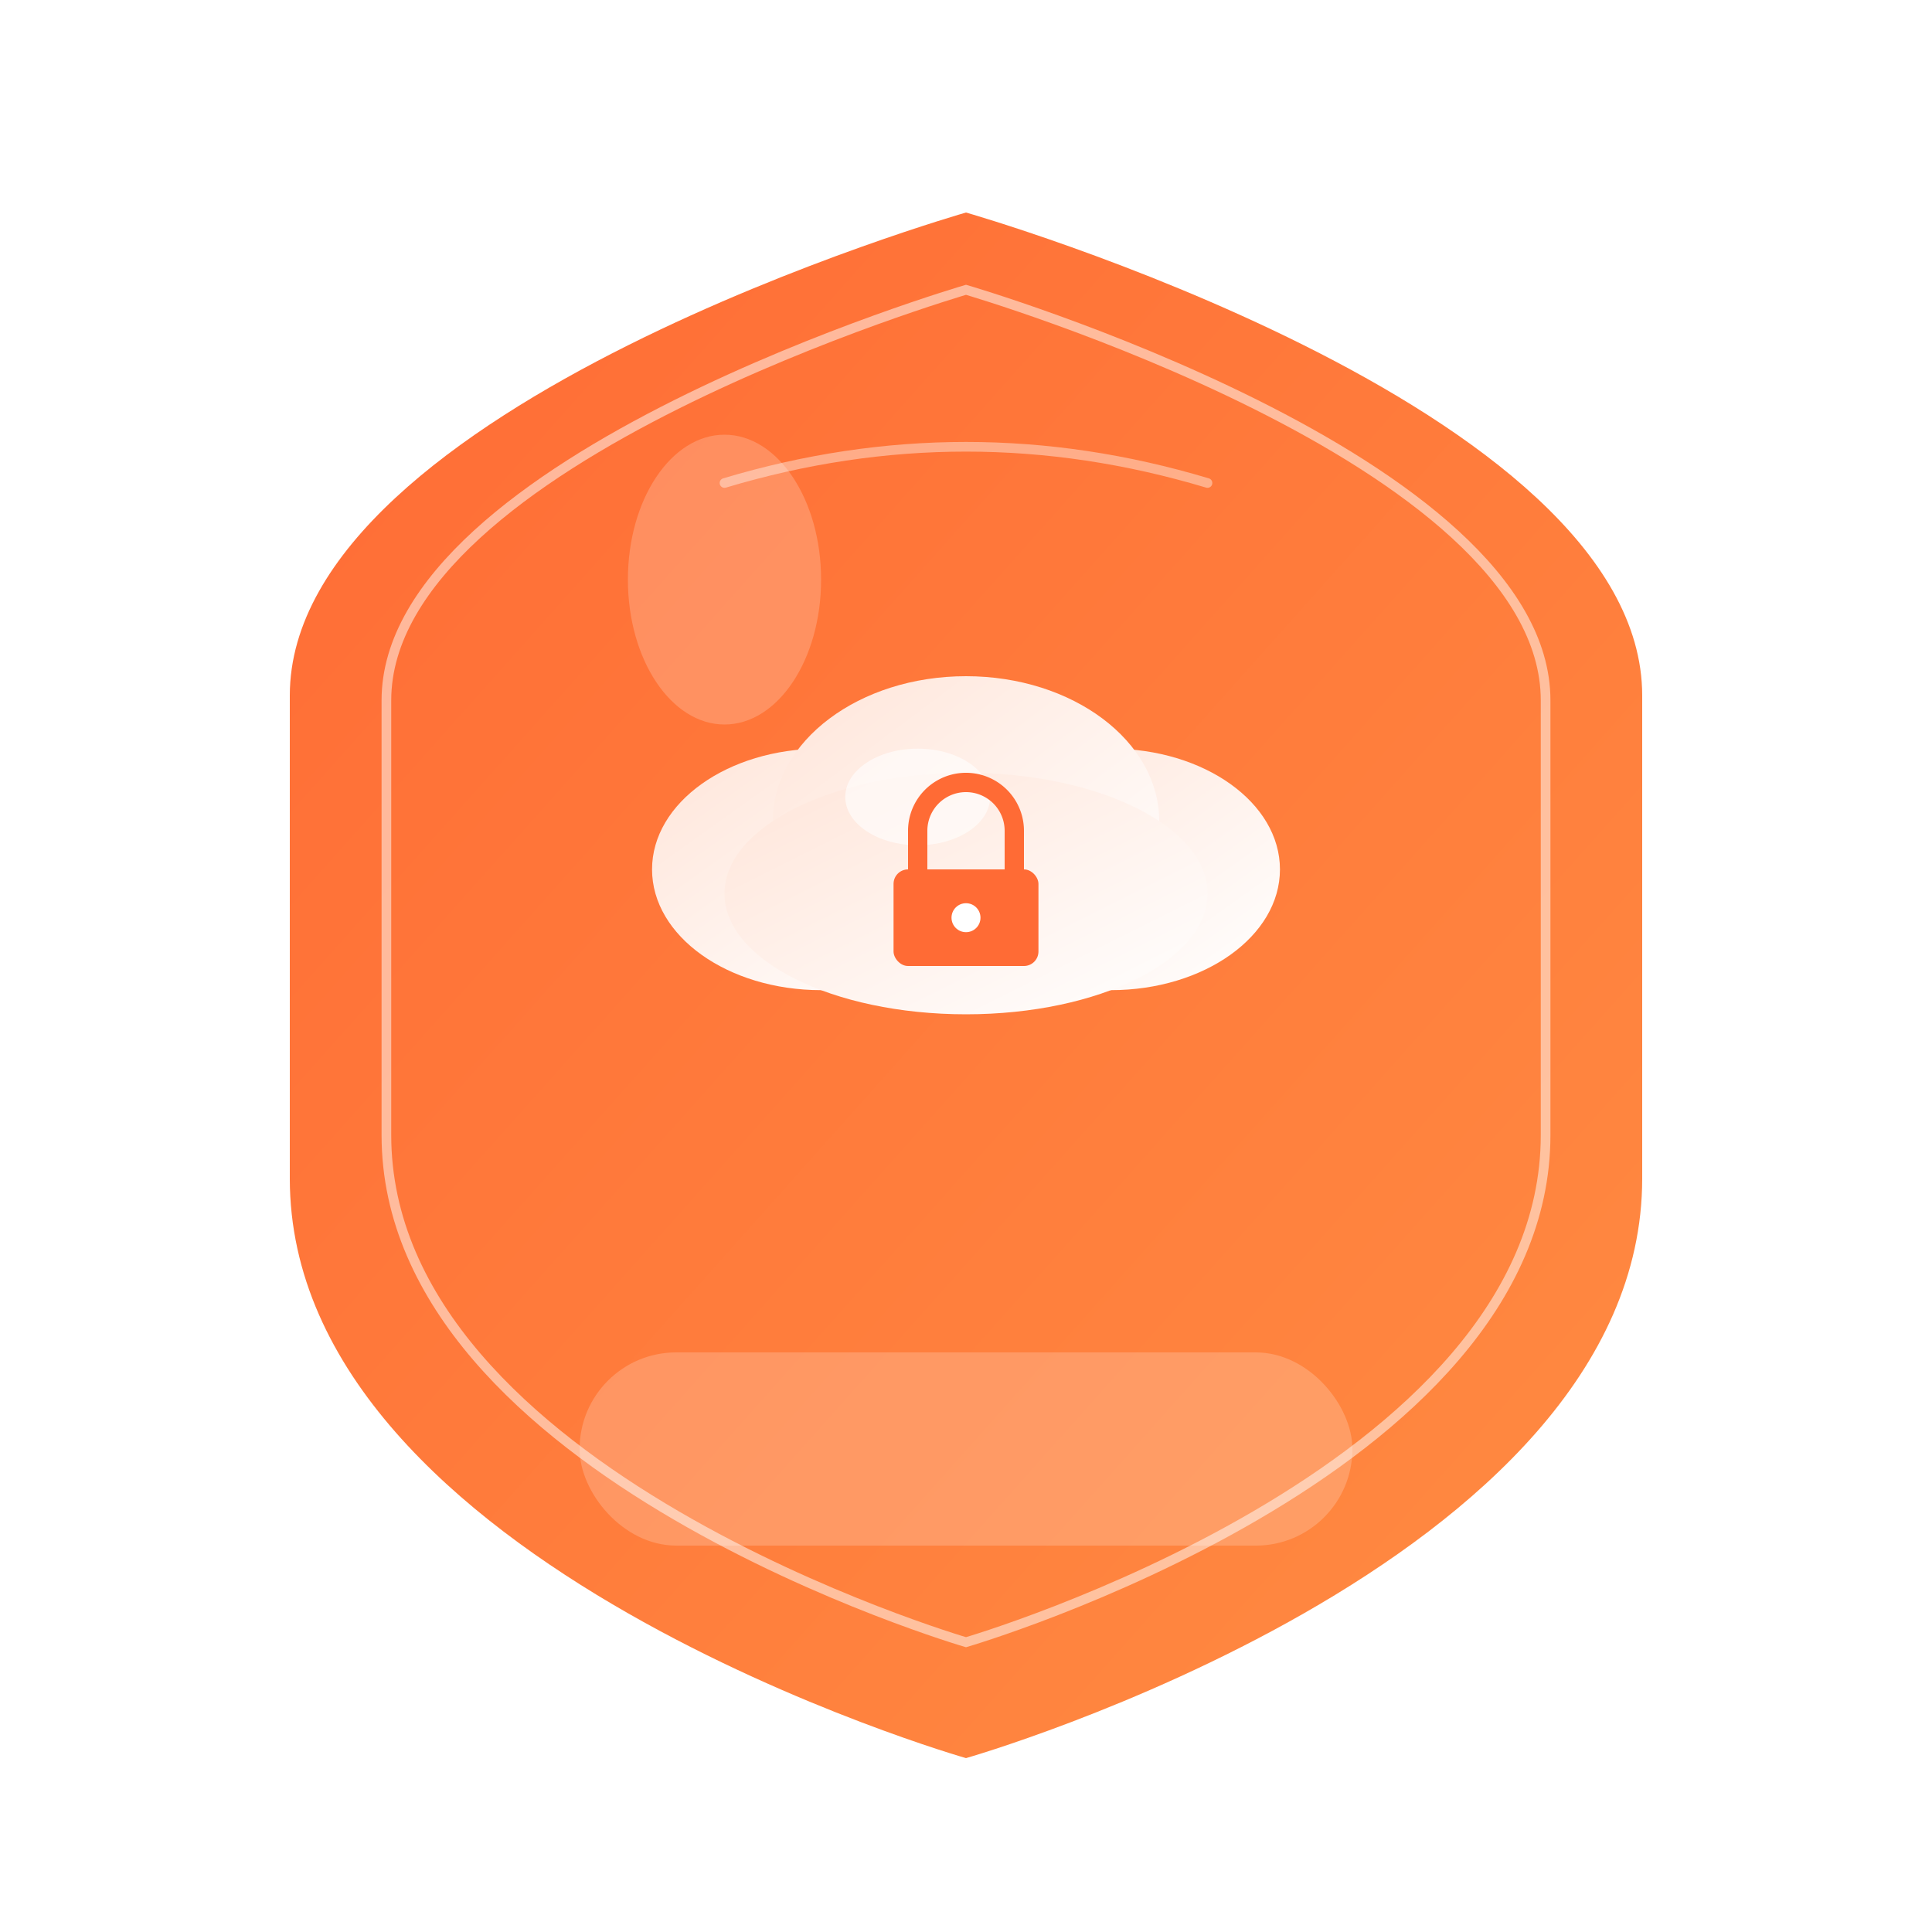
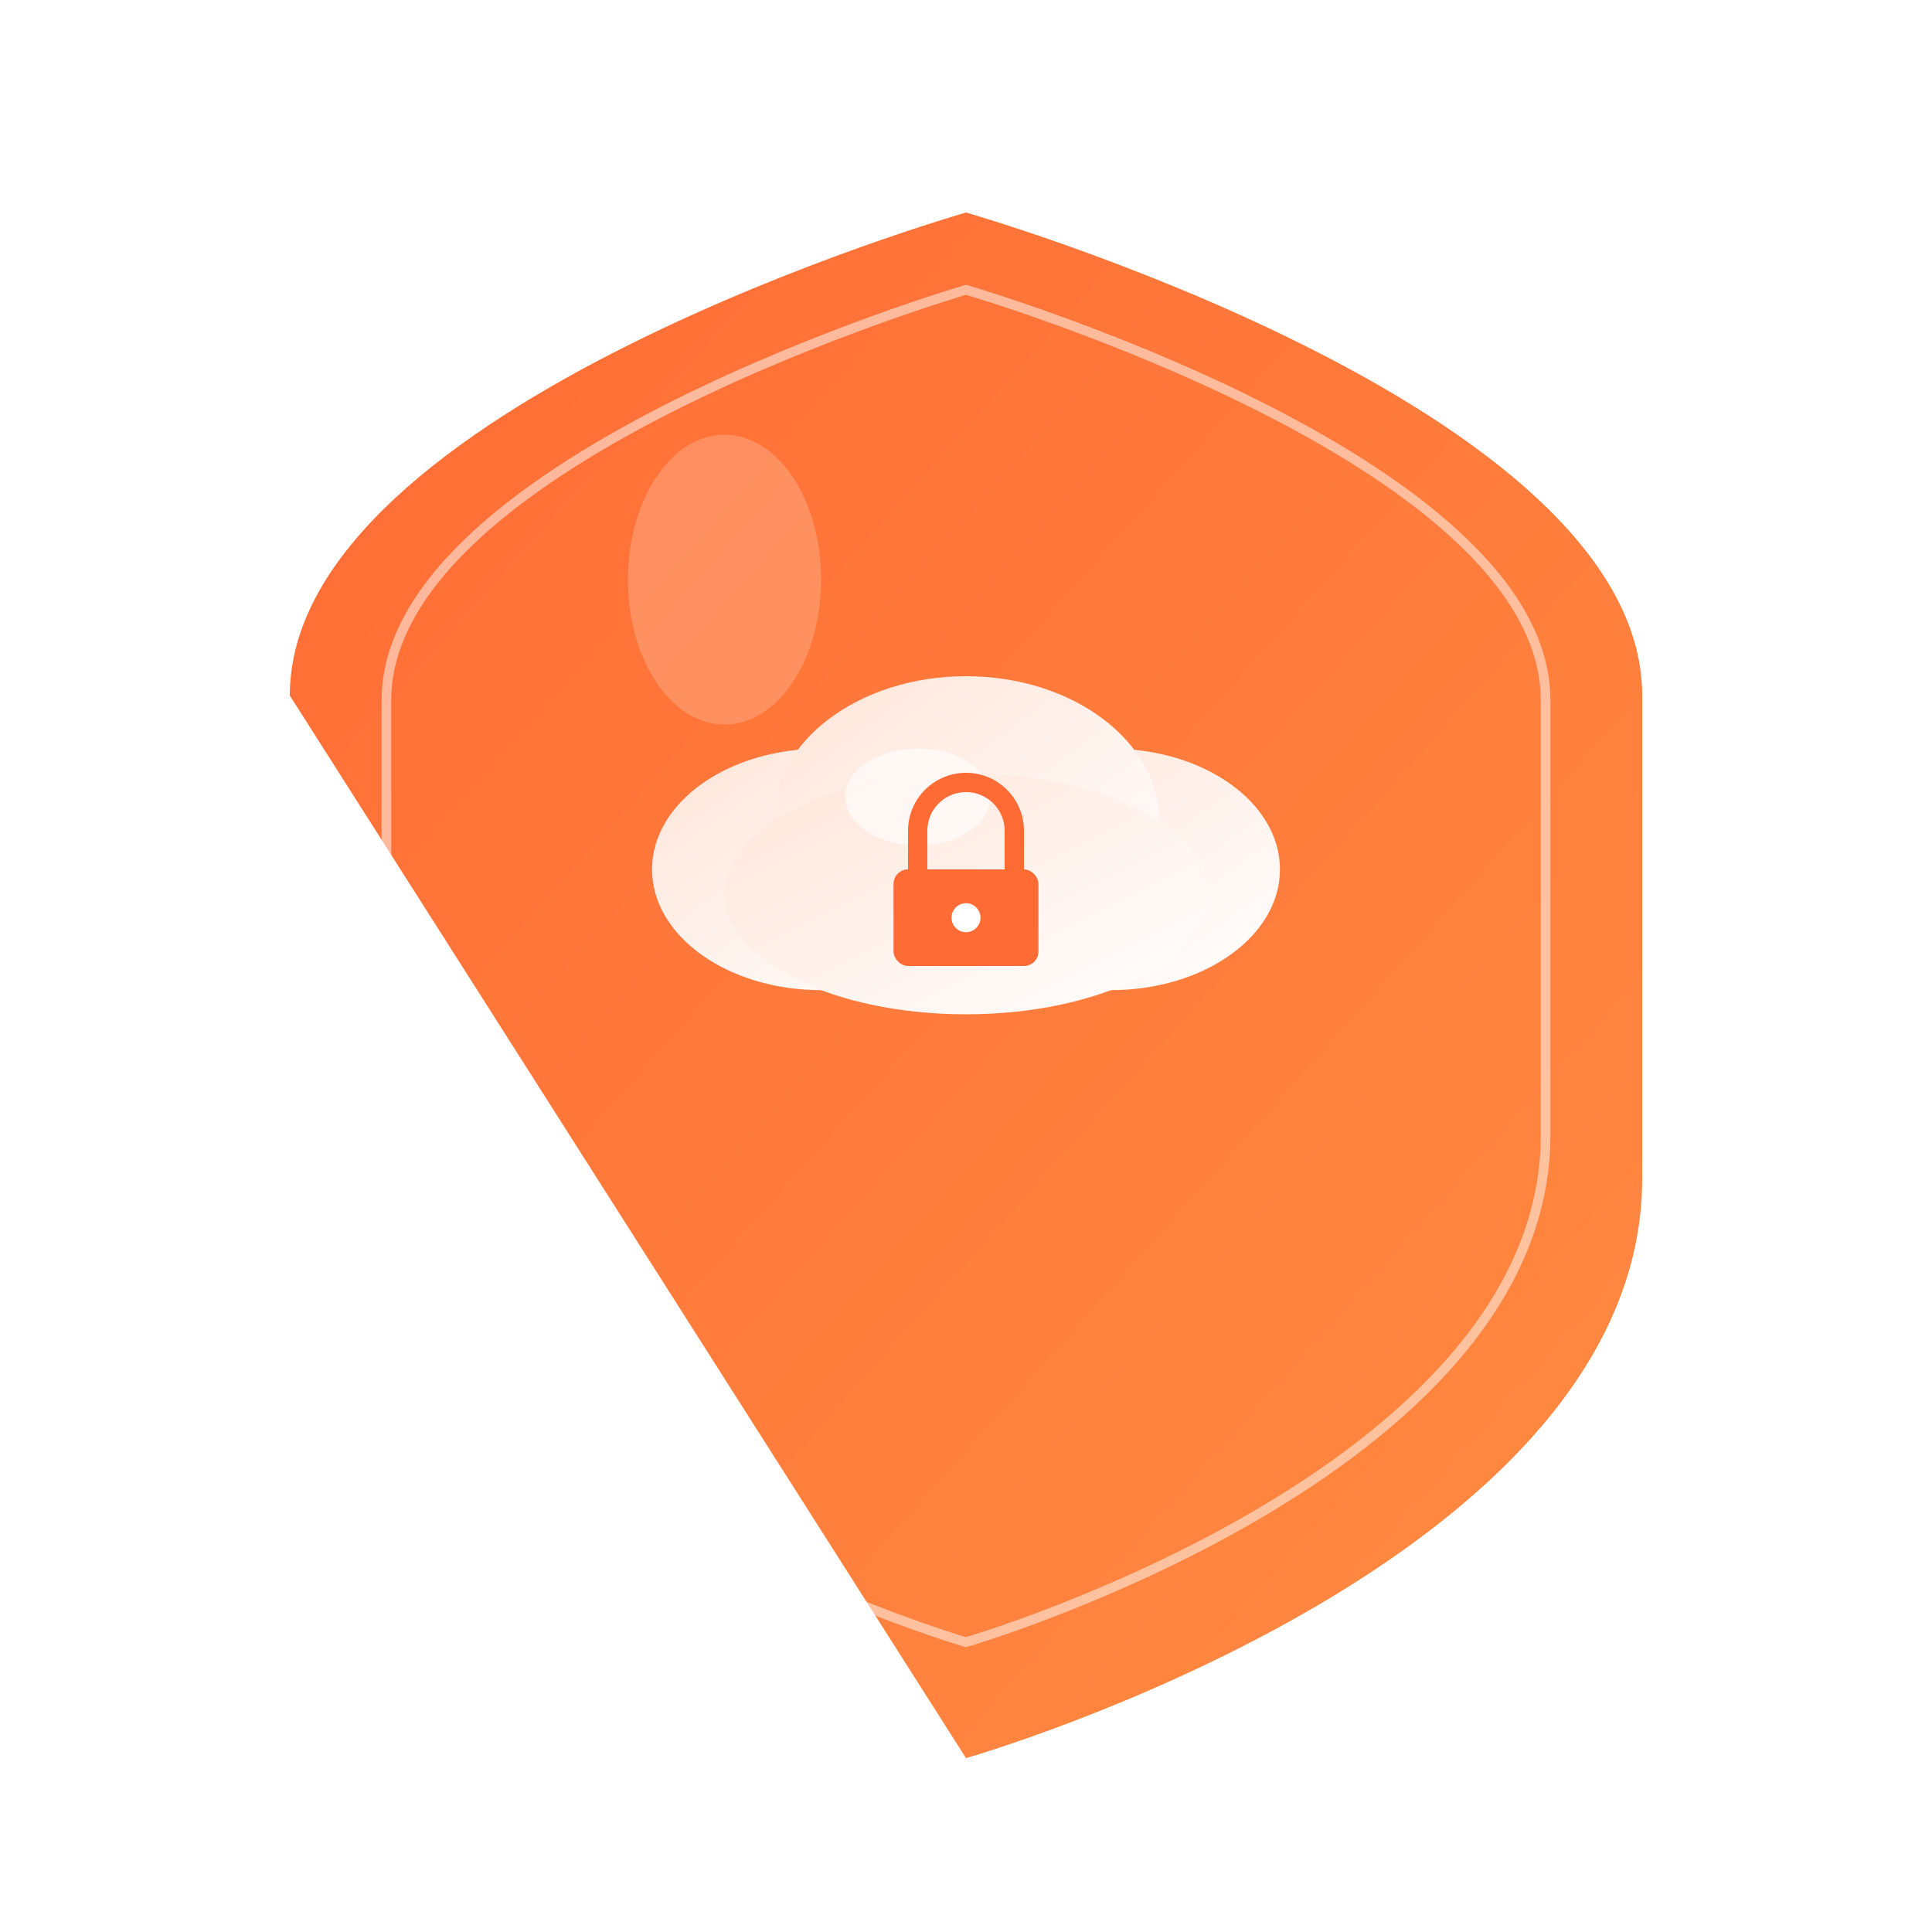
<svg xmlns="http://www.w3.org/2000/svg" width="400" height="400" viewBox="0 0 400 400">
  <defs>
    <linearGradient id="shieldGradient" x1="0%" y1="0%" x2="100%" y2="100%">
      <stop offset="0%" style="stop-color:#FF6B35;stop-opacity:1" />
      <stop offset="100%" style="stop-color:#FF8C42;stop-opacity:1" />
    </linearGradient>
    <linearGradient id="cloudGradient" x1="0%" y1="0%" x2="100%" y2="100%">
      <stop offset="0%" style="stop-color:#FFE5D9;stop-opacity:1" />
      <stop offset="100%" style="stop-color:#FFFFFF;stop-opacity:1" />
    </linearGradient>
    <filter id="shadow" x="-50%" y="-50%" width="200%" height="200%">
      <feGaussianBlur in="SourceAlpha" stdDeviation="3" />
      <feOffset dx="0" dy="4" result="offsetblur" />
      <feComponentTransfer>
        <feFuncA type="linear" slope="0.2" />
      </feComponentTransfer>
      <feMerge>
        <feMergeNode />
        <feMergeNode in="SourceGraphic" />
      </feMerge>
    </filter>
  </defs>
-   <path d="M200 40             C200 40, 340 80, 340 140            L340 240            C340 320, 200 360, 200 360            C200 360, 60 320, 60 240            L60 140            C60 80, 200 40, 200 40 Z" fill="url(#shieldGradient)" filter="url(#shadow)" />
+   <path d="M200 40             C200 40, 340 80, 340 140            L340 240            C340 320, 200 360, 200 360            L60 140            C60 80, 200 40, 200 40 Z" fill="url(#shieldGradient)" filter="url(#shadow)" />
  <path d="M200 60             C200 60, 320 95, 320 145            L320 235            C320 305, 200 340, 200 340            C200 340, 80 305, 80 235            L80 145            C80 95, 200 60, 200 60 Z" fill="none" stroke="white" stroke-width="2" opacity="0.5" />
  <g transform="translate(200, 180)">
    <ellipse cx="-30" cy="0" rx="35" ry="25" fill="url(#cloudGradient)" />
    <ellipse cx="30" cy="0" rx="35" ry="25" fill="url(#cloudGradient)" />
    <ellipse cx="0" cy="-10" rx="40" ry="30" fill="url(#cloudGradient)" />
    <ellipse cx="0" cy="5" rx="50" ry="25" fill="url(#cloudGradient)" />
    <ellipse cx="-10" cy="-15" rx="15" ry="10" fill="white" opacity="0.6" />
  </g>
  <g transform="translate(200, 180)">
    <rect x="-15" y="0" width="30" height="20" rx="3" fill="#FF6B35" />
    <path d="M -10 0 L -10 -8 A 10 10 0 0 1 10 -8 L 10 0" fill="none" stroke="#FF6B35" stroke-width="4" stroke-linecap="round" />
    <circle cx="0" cy="10" r="3" fill="white" />
  </g>
-   <path d="M150 100 Q200 85 250 100" fill="none" stroke="white" stroke-width="2" opacity="0.4" stroke-linecap="round" />
-   <rect x="120" y="280" width="160" height="40" rx="20" fill="white" opacity="0.2" />
  <ellipse cx="150" cy="120" rx="20" ry="30" fill="white" opacity="0.2" />
</svg>